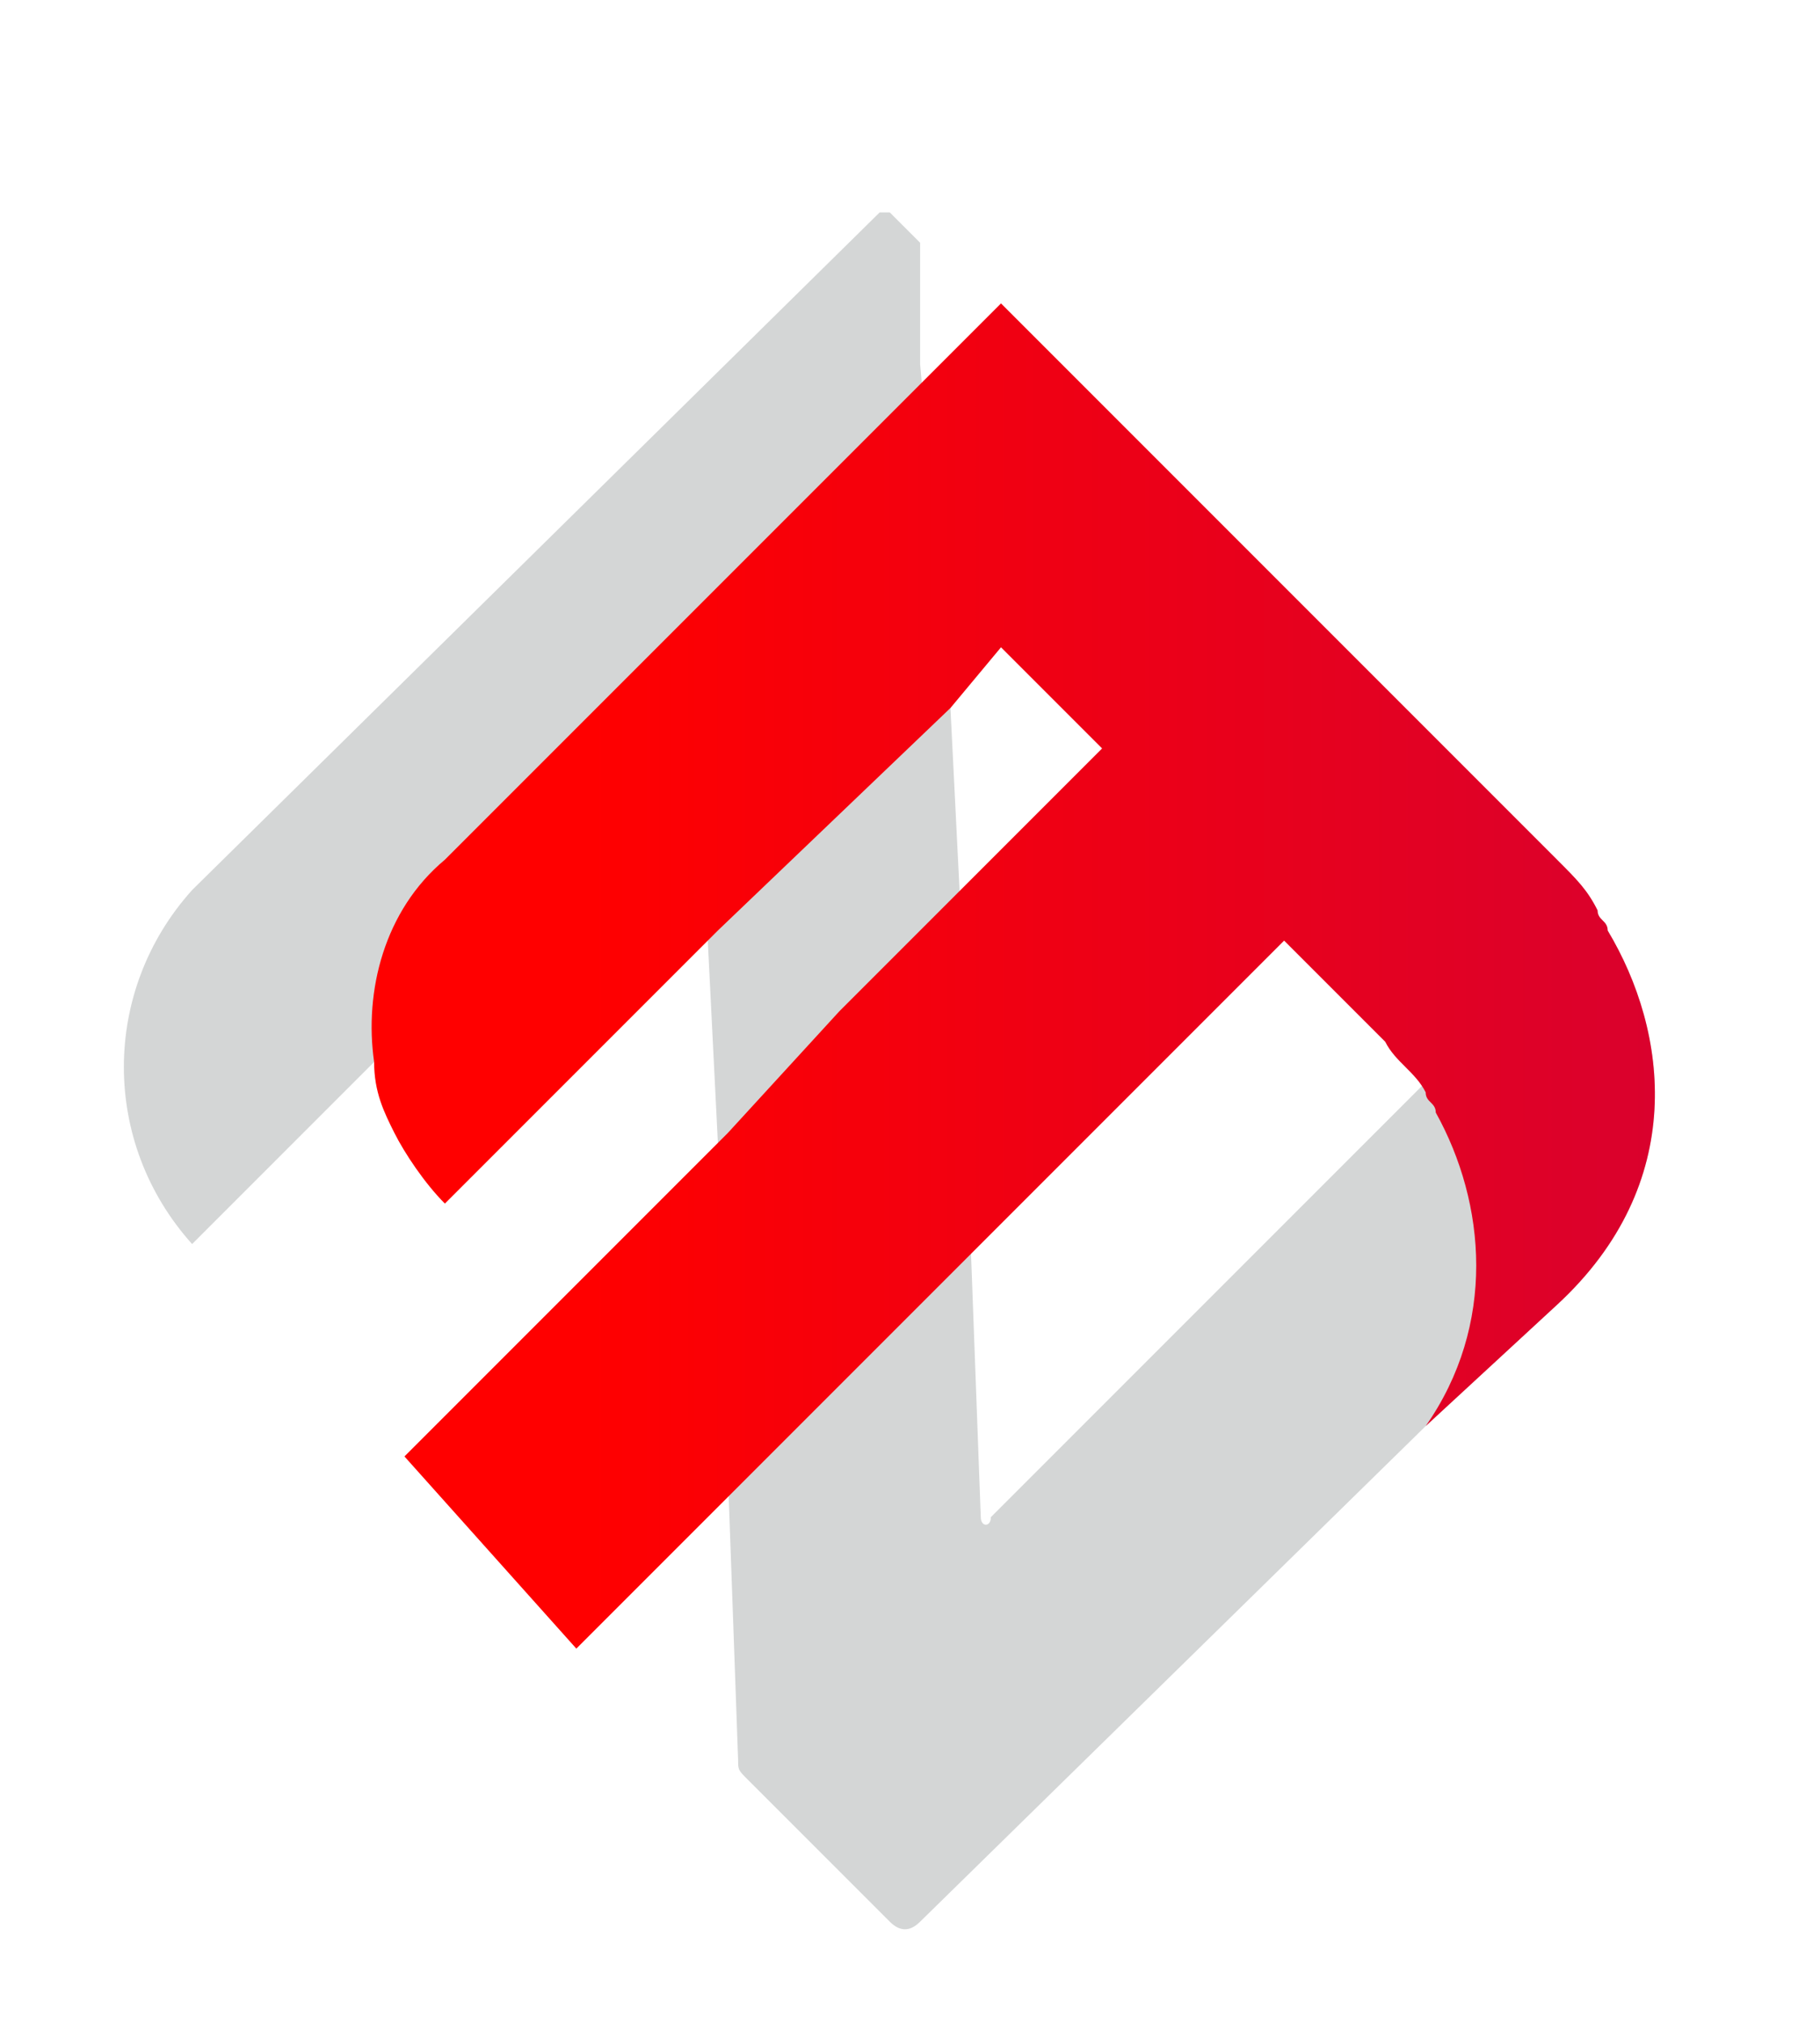
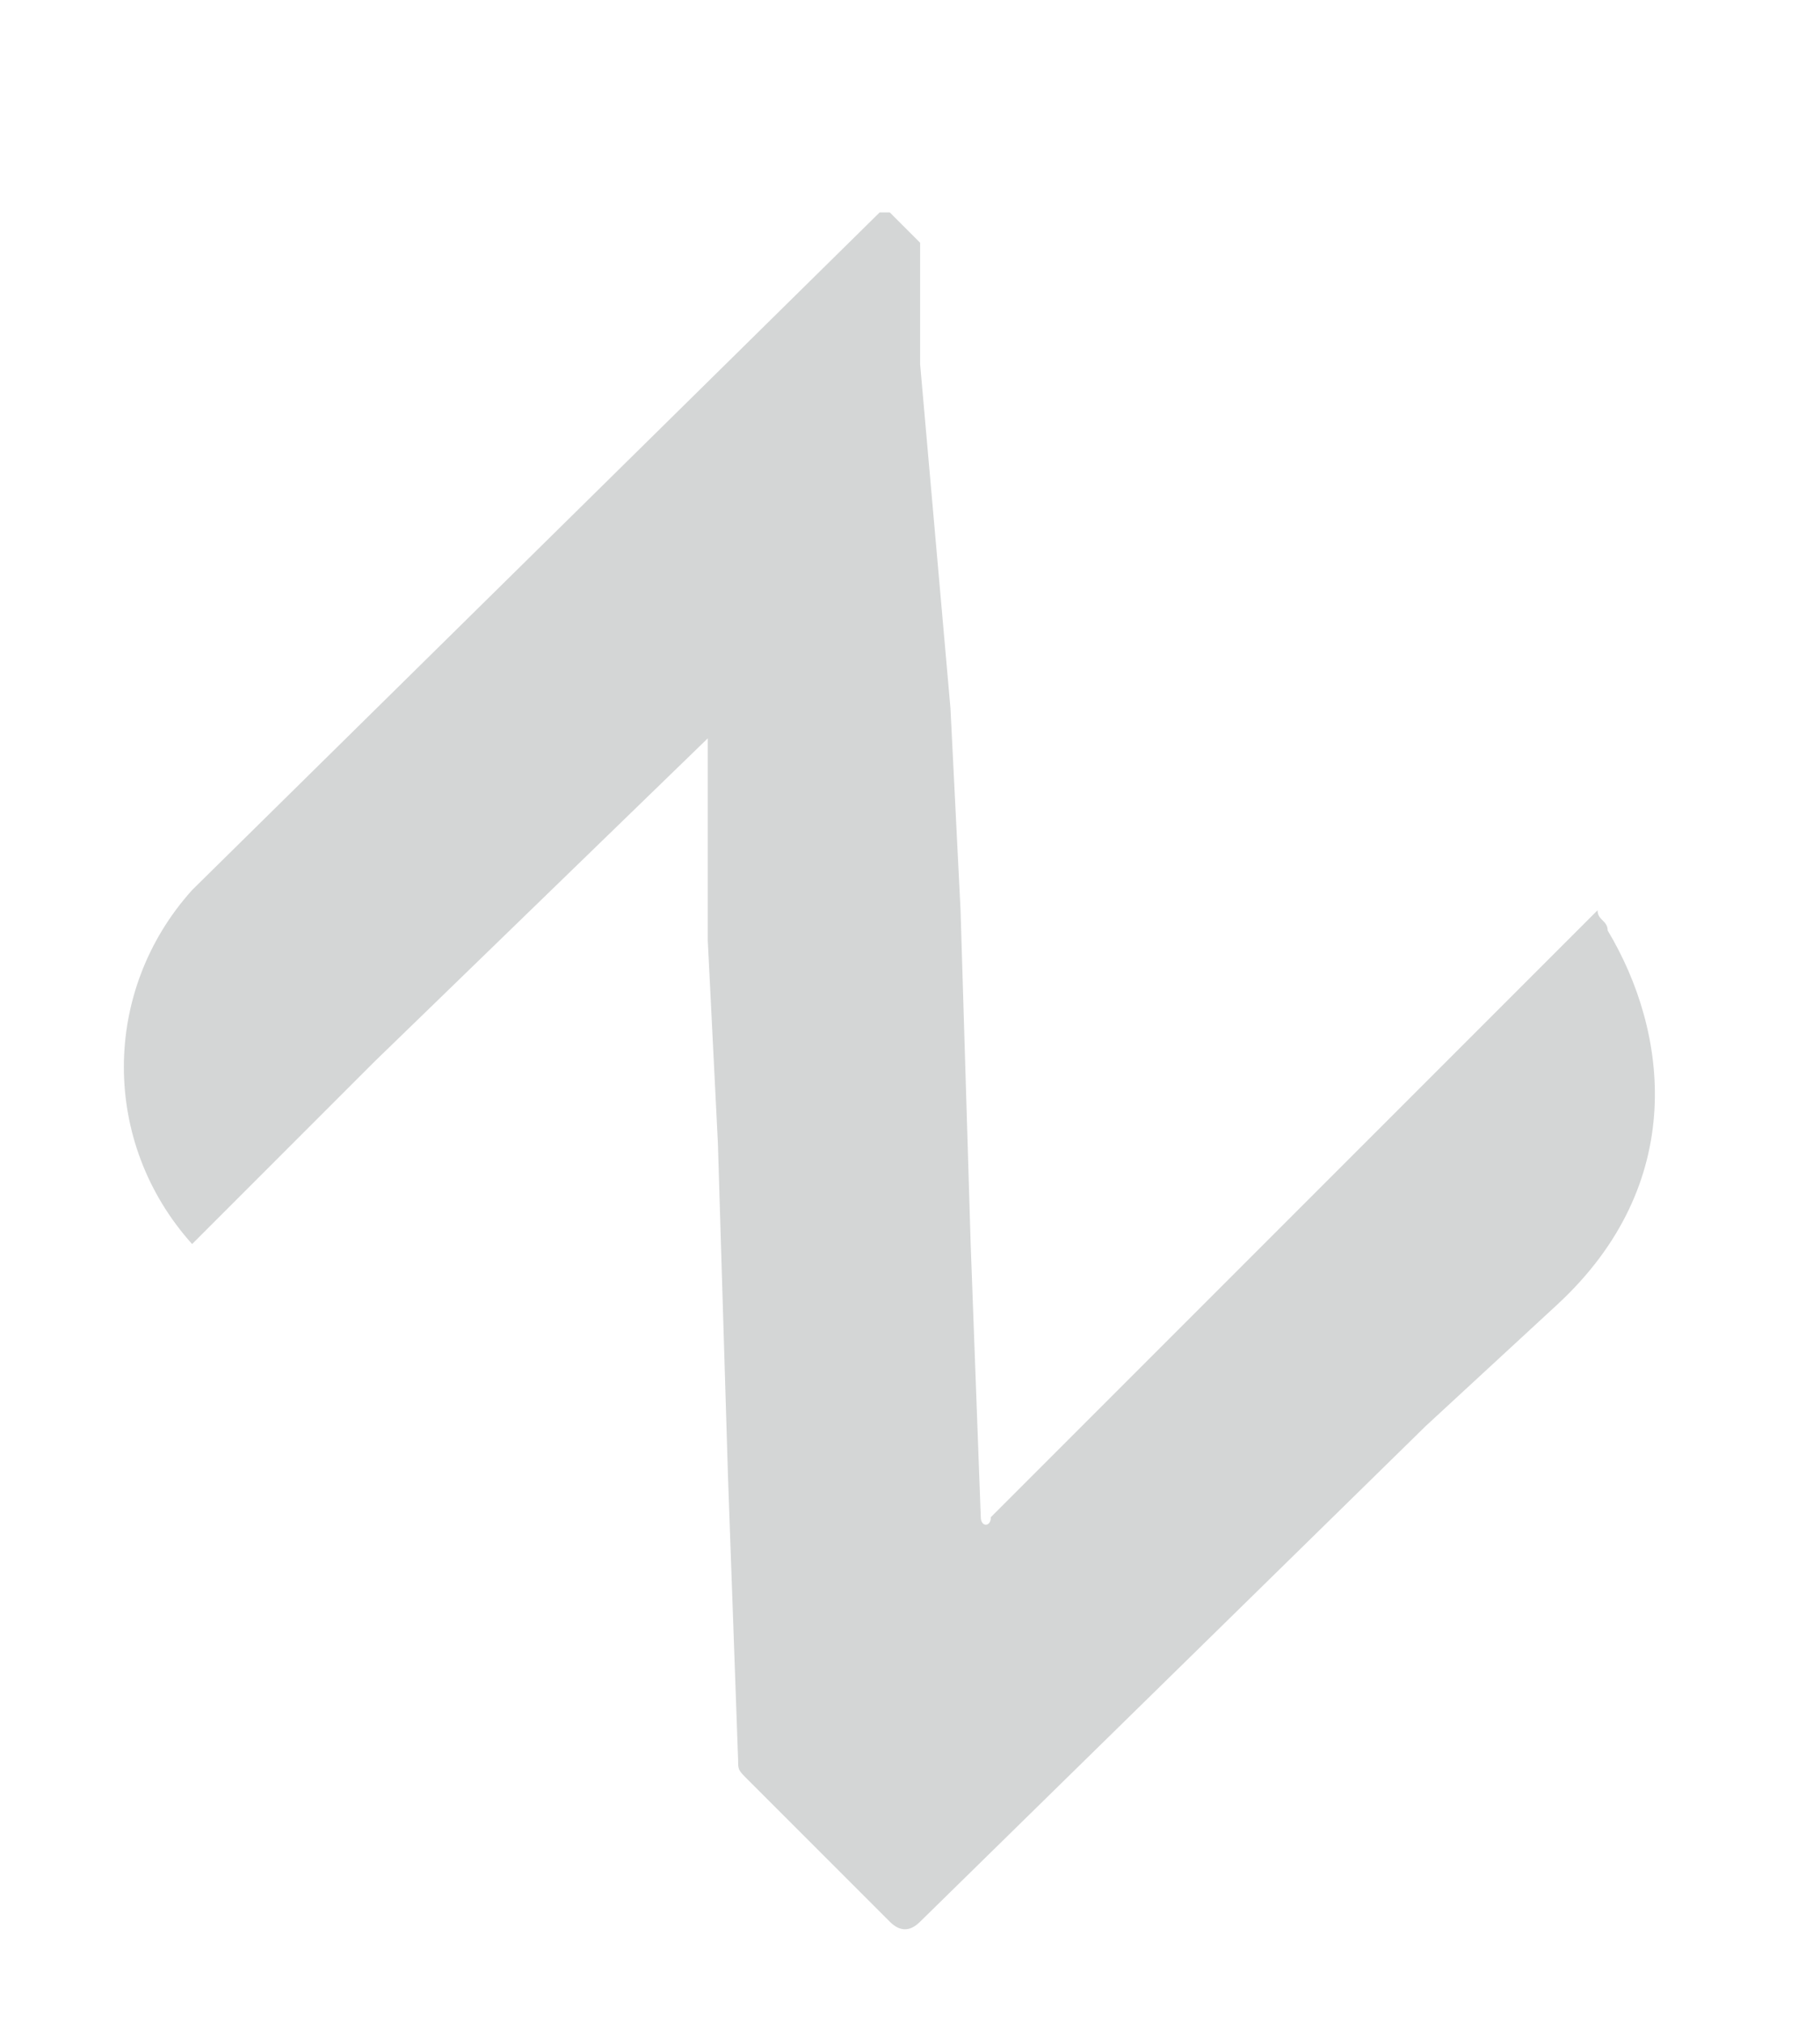
<svg xmlns="http://www.w3.org/2000/svg" version="1.1" id="图层_1" x="0px" y="0px" viewBox="0 0 18 20" style="enable-background:new 0 0 18 20;" xml:space="preserve">
  <style type="text/css">
	.st0{fill:#FFFFFF;}
	.st1{fill:#1F2937;}
	.st2{fill:#EFF2F4;}
	.st3{fill:#F64156;}
	.st4{fill:none;stroke:#E6E6E6;stroke-miterlimit:10;}
	.st5{fill:#B3B3B3;}
	.st6{fill:#E1E5EA;}
	.st7{fill:#F4F6F9;}
	.st8{fill:none;stroke:#CCCCCC;stroke-miterlimit:10;}
	.st9{fill:#C6CACC;}
	.st10{fill:none;stroke:#FFFFFF;stroke-width:0.966;stroke-miterlimit:10;}
	.st11{fill:#F64156;stroke:#C1272D;stroke-width:0.5;stroke-miterlimit:10;}
	.st12{fill:#FFFFFF;stroke:#FFFFFF;stroke-width:0.966;stroke-miterlimit:10;}
	.st13{stroke:#FFFFFF;stroke-width:0.966;stroke-miterlimit:10;}
	.st14{fill:#333333;}
	.st15{fill:url(#SVGID_3_);}
	.st16{fill:url(#SVGID_4_);}
	.st17{fill:url(#SVGID_5_);}
	.st18{fill:url(#SVGID_6_);}
	.st19{fill:url(#SVGID_7_);}
	.st20{fill:url(#SVGID_8_);}
	.st21{fill:url(#SVGID_9_);}
	.st22{fill:url(#SVGID_10_);}
	.st23{fill:url(#SVGID_11_);}
	.st24{fill:url(#SVGID_12_);}
	.st25{fill:url(#SVGID_13_);}
	.st26{fill:url(#SVGID_14_);}
	.st27{fill:url(#SVGID_15_);}
	.st28{fill:url(#SVGID_16_);}
	.st29{fill:url(#SVGID_17_);}
	.st30{fill:url(#SVGID_18_);}
	.st31{fill:url(#SVGID_19_);}
	.st32{fill:url(#SVGID_20_);}
	.st33{fill:url(#SVGID_21_);}
	.st34{fill:url(#SVGID_22_);}
	.st35{fill:url(#SVGID_23_);}
	.st36{fill:url(#SVGID_24_);}
	.st37{fill:url(#SVGID_25_);}
	.st38{fill:url(#SVGID_26_);}
	.st39{fill:url(#SVGID_27_);}
	.st40{fill:url(#SVGID_28_);}
	.st41{fill:url(#SVGID_29_);}
	.st42{fill:url(#SVGID_30_);}
	.st43{fill:url(#SVGID_31_);}
	.st44{fill:#CCCCCC;}
	.st45{fill:#00DBFF;stroke:#0071BC;stroke-width:0.25;stroke-miterlimit:10;}
	.st46{fill:url(#SVGID_32_);}
	.st47{fill:url(#SVGID_33_);}
	.st48{fill:url(#SVGID_34_);}
	.st49{fill:url(#SVGID_35_);}
	.st50{fill:url(#SVGID_36_);}
	.st51{fill:url(#SVGID_37_);}
	.st52{fill:url(#SVGID_38_);}
	.st53{fill:#B8BEC1;}
	.st54{fill:#FFFFFF;stroke:#0071BC;stroke-width:0.25;stroke-miterlimit:10;}
	.st55{fill:#39B54A;stroke:#006837;stroke-width:0.25;stroke-miterlimit:10;}
	.st56{fill:none;stroke:#CCCCCC;stroke-miterlimit:10;stroke-dasharray:3.963,1.982;}
	.st57{fill:#F7931E;stroke:#ED2624;stroke-width:0.25;stroke-miterlimit:10;}
	.st58{fill:#D9E021;stroke:#009245;stroke-width:0.25;stroke-miterlimit:10;}
	.st59{fill:#FFFFFF;stroke:#009245;stroke-width:0.25;stroke-miterlimit:10;}
	.st60{fill:#C437C4;stroke:#701877;stroke-width:0.25;stroke-miterlimit:10;}
	.st61{fill:#FFFFFF;stroke:#701877;stroke-width:0.25;stroke-miterlimit:10;}
	.st62{fill:#38C19D;stroke:#136866;stroke-width:0.25;stroke-miterlimit:10;}
	.st63{fill:#F7931E;stroke:#ED1C24;stroke-width:0.25;stroke-miterlimit:10;}
	.st64{fill:#FFFFFF;stroke:#ED1C24;stroke-width:0.25;stroke-miterlimit:10;}
	.st65{fill:#FFFFFF;stroke:#006837;stroke-width:0.25;stroke-miterlimit:10;}
	.st66{fill:url(#SVGID_43_);}
	.st67{fill:#22B573;stroke:#006837;stroke-width:0.5;stroke-miterlimit:10;}
	.st68{fill:#FFFFFF;stroke:#006837;stroke-width:0.5;stroke-miterlimit:10;}
	.st69{fill:#F7931E;stroke:#CC3911;stroke-width:0.5;stroke-miterlimit:10;}
	.st70{fill:#FFFFFF;stroke:#CC3911;stroke-width:0.5;stroke-miterlimit:10;}
	.st71{fill:#00DBFF;stroke:#0071BC;stroke-width:0.5;stroke-miterlimit:10;}
	.st72{fill:#FFFFFF;stroke:#0071BC;stroke-width:0.5;stroke-miterlimit:10;}
	.st73{fill:#F2DA2F;stroke:#A38E13;stroke-width:0.5;stroke-miterlimit:10;}
	.st74{fill:#ED6464;stroke:#CE454F;stroke-width:0.5;stroke-miterlimit:10;}
	.st75{fill:#FFFFFF;stroke:#D84A55;stroke-width:0.5;stroke-miterlimit:10;}
	.st76{fill:#EE0115;}
	.st77{fill:#D4D6D6;}
	.st78{fill:url(#SVGID_44_);}
	.st79{fill:#F7931E;}
	.st80{fill:url(#SVGID_45_);}
	.st81{fill:#428DB2;}
	.st82{fill:#383838;}
	.st83{fill:#CE0F1D;}
	.st84{fill:#C7CED8;}
	.st85{fill:none;stroke:#F64156;stroke-miterlimit:10;}
	.st86{fill:url(#SVGID_46_);}
	.st87{fill:url(#SVGID_47_);}
	.st88{fill:url(#SVGID_48_);}
	.st89{fill:#F2F0F0;}
	.st90{fill:url(#SVGID_49_);}
	.st91{fill:url(#SVGID_50_);}
	.st92{fill:#E5E5E5;}
	.st93{fill:none;stroke:#F64156;stroke-width:0.75;stroke-miterlimit:10;}
	.st94{fill:#5E81AA;}
	.st95{fill:#394E6B;}
	.st96{fill:#253349;}
	.st97{fill:#4D4D4D;}
	.st98{fill:#00B7FF;}
	.st99{fill:#EFCB35;}
	.st100{fill:#F7F7F9;}
	.st101{fill:url(#SVGID_53_);}
	.st102{fill:none;stroke:#FFFFFF;stroke-miterlimit:10;}
	.st103{fill:#F5F6F7;}
	.st104{fill:#FFFFFF;stroke:#29ABE2;stroke-miterlimit:10;}
	.st105{fill:#FFFFFF;stroke:#CCCCCC;stroke-miterlimit:10;}
	.st106{fill:#00AAEE;}
	.st107{fill:#40393A;}
	.st108{fill:#3F393A;}
	.st109{fill:#403A3B;}
	.st110{fill:#3F3939;}
	.st111{fill:#03A9EF;}
	.st112{fill:#3E393A;}
	.st113{fill:#3E3A3A;}
	.st114{fill:#3F3B3B;}
	.st115{fill:#3D3A3B;}
	.st116{fill:#3F3A3A;}
	.st117{fill:#3E3A3B;}
	.st118{fill:#403B3B;}
	.st119{fill:#3F3C3B;}
	.st120{fill:#04A8EB;}
	.st121{fill:#3E3838;}
	.st122{fill:#F6F6F6;}
	.st123{fill:#3E3C3B;}
	.st124{fill:#F8FBFC;}
	.st125{fill:#3A3636;}
	.st126{fill:#40393B;}
	.st127{fill:#403D3B;}
	.st128{fill:#433F40;}
	.st129{fill:#FAFAFC;}
	.st130{fill:#433E3D;}
	.st131{fill:#FBFBF9;}
	.st132{fill:#3C3938;}
	.st133{fill:#FEFBFD;}
	.st134{fill:#3D3A3A;}
	.st135{fill:#F8FEFC;}
	.st136{fill:#FCFCFB;}
	.st137{fill:#FBFCFB;}
	.st138{fill:#373231;}
	.st139{fill:#3A3535;}
	.st140{fill:#575454;}
	.st141{fill:#07A9EA;}
	.st142{fill:#3C3739;}
	.st143{fill:#373435;}
	.st144{fill:#3B3836;}
	.st145{fill:#393637;}
	.st146{fill:#393636;}
	.st147{fill:#403D3E;}
	.st148{fill:#3B3535;}
	.st149{fill:#393534;}
	.st150{fill:#FDFEFD;}
	.st151{fill:#02A9E9;}
	.st152{fill:#F9FDF5;}
	.st153{fill:#DFFBFE;}
	.st154{fill:#21A6E7;}
	.st155{fill:#F3FCF7;}
	.st156{fill:#373433;}
	.st157{fill:#373233;}
	.st158{fill:#EDFBF6;}
	.st159{fill:#3E3B3C;}
	.st160{fill:#FAFAF9;}
	.st161{fill:#413C3C;}
	.st162{fill:#413C3E;}
	.st163{fill:#F0FEFE;}
	.st164{fill:#343434;}
	.st165{fill:#363233;}
	.st166{fill:#EBF6FD;}
	.st167{fill:#FEFDF2;}
	.st168{fill:#18AAE9;}
	.st169{fill:#15A2EE;}
	.st170{fill:#F0F8F9;}
	.st171{fill:#FAFEFD;}
	.st172{fill:#FDFCF3;}
	.st173{fill:#4A4647;}
	.st174{fill:#FAFEF0;}
	.st175{fill:#383434;}
	.st176{fill:#3F3B3C;}
	.st177{fill:#363232;}
	.st178{fill:#3A3333;}
	.st179{fill:#423D3D;}
	.st180{fill:#0C9CD9;}
	.st181{fill:#3B3636;}
	.st182{fill:#0AA5E3;}
	.st183{fill:#099FD8;}
	.st184{fill:#FEF5EB;}
	.st185{fill:#EBFDFE;}
	.st186{fill:#E7F2F9;}
	.st187{fill:#F9FEE6;}
	.st188{fill:#FDFDEE;}
	.st189{fill:#CCEBEE;}
	.st190{fill:#F9F8F7;}
	.st191{fill:#433C3D;}
	.st192{fill:#DCF4FA;}
	.st193{fill:#F8F8F8;}
	.st194{fill:#F3FDFC;}
	.st195{fill:#FDFDFC;}
	.st196{fill:#30BAEC;}
	.st197{fill:#F7FAF8;}
	.st198{fill:#0DA2D3;}
	.st199{fill:#FAFCF0;}
	.st200{fill:#00A8F3;}
	.st201{fill:#01AAF2;}
	.st202{fill:#00ABF2;}
	.st203{fill:#01A9F0;}
	.st204{fill:#02ABF1;}
	.st205{fill:#03AAEA;}
	.st206{fill:#01ACEA;}
	.st207{fill:#00ABF5;}
	.st208{fill:#00ADEC;}
	.st209{fill:#B1E0EF;}
	.st210{fill:#00A8F8;}
	.st211{fill:#00A9F7;}
	.st212{fill:#00A6EA;}
	.st213{fill:#01ABE3;}
	.st214{fill:#00AFEA;}
	.st215{fill:#06A4FA;}
	.st216{fill:#07A6F1;}
	.st217{fill:#0AA6E3;}
	.st218{fill:#01A7F7;}
	.st219{fill:#07A6F2;}
	.st220{fill:#05A5FA;}
	.st221{fill:#1CACEC;}
	.st222{fill:#01ABF6;}
	.st223{fill:#09A7E1;}
	.st224{fill:#02ABF9;}
	.st225{fill:#06AAF2;}
	.st226{fill:#03AAE5;}
	.st227{fill:#00ACFC;}
	.st228{fill:#13AAE4;}
	.st229{fill:#06A7ED;}
	.st230{fill:#F0F8FB;}
	.st231{fill:#0BA5F4;}
	.st232{fill:#05A6F8;}
	.st233{fill:#08A8E1;}
	.st234{fill:#00ADE7;}
	.st235{fill:#07A7E9;}
	.st236{fill:#0FAADE;}
	.st237{fill:#05A7EF;}
	.st238{fill:#0BA4EF;}
	.st239{fill:#04A8F3;}
	.st240{fill:#0CA4EC;}
	.st241{fill:#16ABE1;}
	.st242{fill:#06A5F8;}
	.st243{fill:#00B0E2;}
	.st244{fill:#0BA4F1;}
	.st245{fill:#00A9FA;}
	.st246{fill:#07A5F3;}
	.st247{fill:#05A3FA;}
	.st248{fill:#0BA4F2;}
	.st249{fill:#03ABE2;}
	.st250{fill:#0BA5EB;}
	.st251{fill:#1DACE8;}
	.st252{fill:#00AFF5;}
	.st253{fill:#00AEDF;}
	.st254{fill:#08A6EA;}
	.st255{fill:#02A7F5;}
	.st256{fill:#0FA1F7;}
	.st257{fill:#05A5F8;}
	.st258{fill:#01ACE2;}
	.st259{fill:#00ACF8;}
	.st260{fill:#06A8E7;}
	.st261{fill:#05AADF;}
	.st262{fill:#0BA7E0;}
	.st263{fill:#04A5F6;}
	.st264{fill:#0AA8DD;}
	.st265{fill:#15A4E5;}
	.st266{fill:#04A8E7;}
	.st267{fill:#EBFBFD;}
	.st268{fill:#0398C6;}
	.st269{fill:#00ADFC;}
	.st270{fill:#0EAFD3;}
	.st271{fill:#02ACEF;}
	.st272{fill:#00AEE4;}
	.st273{fill:#0EAAF0;}
	.st274{fill:#08A4F4;}
	.st275{fill:#55D5FA;}
	.st276{fill:#02AFD8;}
	.st277{fill:#00ADF8;}
	.st278{fill:#07A5F4;}
	.st279{fill:#0FA4E9;}
	.st280{fill:#00ABE1;}
	.st281{fill:#09A6E9;}
	.st282{fill:#04A4FB;}
	.st283{fill:#E0F5F5;}
	.st284{fill:#E2F7FA;}
	.st285{fill:#F3F9FA;}
	.st286{fill:#1AADE9;}
	.st287{fill:#48A0BF;}
	.st288{fill:#FDFBFD;}
	.st289{fill:#00AAF2;}
	.st290{fill:#06A6F2;}
	.st291{fill:#00ACEB;}
	.st292{fill:#F7FEF9;}
	.st293{fill:#03AAF1;}
	.st294{fill:#05ABF1;}
	.st295{fill:#06A7EE;}
	.st296{fill:#08A5F7;}
	.st297{fill:#06ACEA;}
	.st298{fill:#0BA8E4;}
	.st299{fill:#01ACE9;}
	.st300{fill:#03AAE9;}
	.st301{fill:#F0FBF1;}
	.st302{fill:#0CA9F2;}
	.st303{fill:#04A7F5;}
	.st304{fill:#0BA6DD;}
	.st305{fill:#06A7EA;}
	.st306{fill:#11AAD6;}
	.st307{fill:#17ABE5;}
	.st308{fill:#00AEE9;}
	.st309{fill:#06A9E3;}
	.st310{fill:#00ABFE;}
	.st311{fill:#06A0FE;}
	.st312{fill:#08A5EE;}
	.st313{fill:#00AAF9;}
	.st314{fill:#2498CA;}
	.st315{fill:#09A7E4;}
	.st316{fill:#02A9E6;}
	.st317{fill:#02A6FD;}
	.st318{fill:#02A7F7;}
	.st319{fill:#00ADF7;}
	.st320{fill:#0BADEC;}
	.st321{fill:#1889BF;}
	.st322{fill:#02ABE6;}
	.st323{fill:#1AA9EF;}
	.st324{fill:#E8F8F2;}
	.st325{fill:#16AEEE;}
	.st326{fill:#00A8FE;}
	.st327{fill:#149FEE;}
	.st328{fill:#0CA3F1;}
	.st329{fill:#17ACF1;}
	.st330{fill:#09A5ED;}
	.st331{fill:#07A5F0;}
	.st332{fill:#02ADE2;}
	.st333{fill:#2CACE9;}
	.st334{fill:#0CAAF2;}
	.st335{fill:#0494CB;}
	.st336{fill:#383334;}
	.st337{fill:#393635;}
	.st338{fill:#413D3B;}
	.st339{fill:#3B3735;}
	.st340{fill:#383335;}
	.st341{fill:#3B3736;}
	.st342{fill:#403D3C;}
	.st343{fill:#363433;}
	.st344{fill:#383132;}
	.st345{fill:#403A3A;}
	.st346{fill:#413C3B;}
	.st347{fill:#3A3736;}
	.st348{fill:#464143;}
	.st349{fill:#00AAE7;}
	.st350{fill:#3A3334;}
	.st351{fill:#403C3C;}
	.st352{fill:#443F3F;}
	.st353{fill:#383232;}
	.st354{fill:#01ADEC;}
	.st355{fill:#403C3A;}
	.st356{fill:#383634;}
	.st357{fill:#12ACEC;}
	.st358{fill:#FDFEFE;}
	.st359{fill:#F7FEFB;}
	.st360{fill:#01A9EE;}
	.st361{fill:#FCFCFD;}
	.st362{fill:#54B1D3;}
	.st363{fill:#09ACE8;}
	.st364{fill:#09A6F5;}
	.st365{fill:#00B2F2;}
	.st366{fill:#12ACEB;}
	.st367{fill:#02ABEB;}
	.st368{fill:#01ACE8;}
	.st369{fill:#01ACE7;}
	.st370{fill:#02ABE0;}
	.st371{fill:#169CF9;}
	.st372{fill:#00ACE4;}
	.st373{fill:#0EA3ED;}
	.st374{fill:#03A8F7;}
	.st375{fill:#F0F9FA;}
	.st376{fill:#E0F7F5;}
	.st377{fill:#5299BC;}
	.st378{fill:#09A8E5;}
	.st379{fill:#01ADEE;}
	.st380{fill:#01ABEB;}
	.st381{fill:#0EA4EA;}
	.st382{fill:#00ADE6;}
	.st383{fill:#05A9E6;}
	.st384{fill:#04A9E7;}
	.st385{fill:#02A9EC;}
	.st386{fill:#DEF7F8;}
	.st387{fill:#00ADFB;}
	.st388{fill:#00A4E1;}
	.st389{fill:#06A4FB;}
	.st390{fill:#02ABE2;}
	.st391{fill:#FBFDFE;}
	.st392{fill:#E5F5F6;}
	.st393{fill:#00ADE3;}
	.st394{fill:#0394D5;}
	.st395{fill:#00ACF3;}
	.st396{fill:#2CAAE1;}
	.st397{fill:#02A1F0;}
	.st398{fill:#08A7F6;}
	.st399{fill:#159BDD;}
	.st400{fill:#0DA8F0;}
	.st401{fill:#02A7FA;}
	.st402{fill:#1A9CC5;}
	.st403{fill:#0FA5E4;}
	.st404{fill:#FEFBF7;}
	.st405{fill:#F6FDFE;}
	.st406{fill:#FEF5F9;}
	.st407{fill:#0AA3F7;}
	.st408{fill:#02A9EF;}
	.st409{fill:#00AFE2;}
	.st410{fill:#02A8F8;}
	.st411{fill:#00AEFA;}
	.st412{fill:#228CAB;}
	.st413{fill:#E5F8F8;}
	.st414{fill:#04AAF1;}
	.st415{fill:#E6FCFC;}
	.st416{fill:#FEF6FB;}
	.st417{fill:#FDFDF5;}
	.st418{fill:#F4FBF2;}
	.st419{fill:#EFF5FA;}
	.st420{fill:#EFFDFA;}
	.st421{fill:#B9FDFE;}
	.st422{fill:#FEF8FD;}
	.st423{fill:#EDFAFC;}
	.st424{fill:#04A8DD;}
	.st425{fill:#FAFBFD;}
	.st426{fill:#F0F7F7;}
	.st427{fill:#FEF4EA;}
	.st428{fill:#DDF7FD;}
	.st429{fill:#FEF9FD;}
	.st430{fill:#F7FDF6;}
	.st431{fill:#F2F8F7;}
	.st432{fill:#F2FEFC;}
	.st433{fill:#EBF6FC;}
	.st434{fill:#FBFEF2;}
	.st435{fill:#FEFBF2;}
	.st436{fill:#F8FAFE;}
	.st437{fill:#F4FEF5;}
	.st438{fill:#F7FAF9;}
	.st439{fill:#FCFDF3;}
	.st440{fill:#F5FBF0;}
	.st441{fill:#F4FEFC;}
	.st442{fill:#FDFEF6;}
	.st443{fill:#FEF4FE;}
	.st444{fill:#F4FEF2;}
	.st445{fill:#EFF9F5;}
	.st446{fill:#F3FEFC;}
	.st447{fill:#EEFAF7;}
	.st448{fill:#F4FEFA;}
	.st449{fill:#E7FBFC;}
	.st450{fill:#05A5F3;}
	.st451{fill:#ECFEFC;}
	.st452{fill:#FCFEED;}
	.st453{fill:#FEFCE0;}
	.st454{fill:#F4FEFE;}
	.st455{fill:#1CB0E9;}
	.st456{fill:#FEFCEF;}
	.st457{fill:#EBFEFE;}
	.st458{fill:#F2FEE8;}
	.st459{fill:#E3F7F8;}
	.st460{fill:#F5FEFA;}
	.st461{fill:#F8F9EC;}
	.st462{fill:#DDF0F5;}
	.st463{fill:#43A2CB;}
	.st464{fill:#DAF2F1;}
	.st465{fill:#E0F3F6;}
	.st466{fill:#FEF7DB;}
	.st467{fill:#00AEEA;}
	.st468{fill:#05A8ED;}
	.st469{fill:#408FB4;}
	.st470{fill:#01ABEC;}
	.st471{fill:#01ABE0;}
	.st472{fill:#39A9DA;}
	.st473{fill:#00ADF3;}
	.st474{fill:#00AFE8;}
	.st475{fill:#02A4FD;}
	.st476{fill:#00B2E2;}
	.st477{fill:#01A9F4;}
	.st478{fill:#439FD3;}
	.st479{fill:#EDF5F7;}
	.st480{fill:#EBF6FB;}
	.st481{fill:#F6FCF4;}
	.st482{fill:#FEF4FD;}
	.st483{fill:#F3FEFE;}
	.st484{fill:#0DA4EB;}
	.st485{fill:#19A9E6;}
	.st486{fill:#423E3E;}
	.st487{fill:#FEFBF5;}
	.st488{fill:#00A9FE;}
	.st489{fill:#FEF9F7;}
	.st490{fill:#F5FDED;}
	.st491{fill:#F1F7F2;}
	.st492{fill:#EFF2FD;}
	.st493{fill:#03A4FC;}
	.st494{fill:#A7E2F4;}
	.st495{fill:#01ABF2;}
	.st496{fill:#06A8E6;}
	.st497{fill:#FEF5FE;}
	.st498{fill:#0FA3EF;}
	.st499{fill:#02ABD8;}
	.st500{fill:#FCF8ED;}
	.st501{fill:#10A9EA;}
	.st502{fill:#F2F9FC;}
	.st503{fill:#10A8E4;}
	.st504{fill:#37A8DB;}
	.st505{fill:#FBFDFC;}
	.st506{fill:#FEFAEA;}
	.st507{fill:#EEFEFE;}
	.st508{fill:#FEF8EF;}
	.st509{fill:#00A9F0;}
	.st510{fill:#4DCFFE;}
	.st511{fill:#F8FCFD;}
	.st512{fill:#01ACE4;}
	.st513{fill:#03AAE8;}
	.st514{fill:#03A7FA;}
	.st515{fill:#1799E1;}
	.st516{fill:#0BA7EA;}
	.st517{fill:#0DA3EF;}
	.st518{fill:#00ABF4;}
	.st519{fill:#0AA7E9;}
	.st520{fill:#00B1E7;}
	.st521{fill:#00B0EC;}
	.st522{fill:#0FA1F3;}
	.st523{fill:#00AFFA;}
	.st524{fill:#1D99D5;}
	.st525{fill:#01ADDF;}
	.st526{fill:#01B1D4;}
	.st527{fill:#38B8EC;}
	.st528{fill:#0AA0FE;}
	.st529{fill:#22AEDF;}
	.st530{fill:#0AA2C0;}
	.st531{fill:#FEFDF4;}
	.st532{fill:#0AABE9;}
	.st533{fill:#17ADE4;}
	.st534{fill:#EAF7F2;}
	.st535{fill:#F5FEFE;}
	.st536{fill:#FEF9F9;}
	.st537{fill:#FEFCEE;}
	.st538{fill:#03AAF0;}
	.st539{fill:#E6F5F8;}
	.st540{fill:#FCFEF7;}
	.st541{fill:#F9FEF1;}
	.st542{fill:#EAFEF2;}
	.st543{fill:#F9FEF2;}
	.st544{fill:#EEFEF0;}
	.st545{fill:#FEF7EC;}
	.st546{fill:#E5F9F6;}
	.st547{fill:#05B6D2;}
	.st548{fill:#FDFEEF;}
	.st549{fill:#F0FEFD;}
	.st550{fill:#FEFBED;}
	.st551{fill:#A2EEF9;}
	.st552{fill:#E8F7F6;}
	.st553{fill:#68BFE0;}
	.st554{fill:#01ACEC;}
	.st555{fill:#04AAF3;}
	.st556{fill:#00AAF4;}
	.st557{fill:#05AAF0;}
	.st558{fill:#08A4F1;}
	.st559{fill:#07A8EE;}
	.st560{fill:#08A7E2;}
	.st561{fill:#0FB2E3;}
	.st562{fill:#03A9E9;}
	.st563{fill:#07A8ED;}
	.st564{fill:#00A9F6;}
	.st565{fill:#01ADE2;}
	.st566{fill:#08A3FB;}
	.st567{fill:#03AAF4;}
	.st568{fill:#14A1E9;}
	.st569{fill:#00B5E0;}
	.st570{fill:#00ABFD;}
	.st571{fill:#16A8E9;}
	.st572{fill:#12A2F3;}
	.st573{fill:#37B6DF;}
	.st574{fill:#05A7E5;}
	.st575{fill:#00B5F1;}
	.st576{fill:#11A6EF;}
	.st577{fill:#FDFDF3;}
	.st578{fill:#198AC0;}
	.st579{fill:#4DB6D7;}
	.st580{fill:#DDFBF5;}
	.st581{fill:#109ED1;}
	.st582{fill:#E9FEFE;}
	.st583{fill:#E7F3F9;}
	.st584{fill:#06A9E4;}
	.st585{fill:#FEFBF9;}
	.st586{fill:#3195B7;}
	.st587{fill:#03ACEE;}
	.st588{fill:#02A7F8;}
	.st589{fill:#00A9FB;}
	.st590{fill:#07A9DE;}
	.st591{fill:#01AAEA;}
	.st592{fill:#EFB336;}
	.st593{fill:#F9F9F9;}
	.st594{fill:#F2F3F4;}
	.st595{fill:none;stroke:#CCCCCC;stroke-miterlimit:10;stroke-dasharray:2,2;}
	.st596{fill:#B3B3B3;stroke:#666666;stroke-width:0.5;stroke-miterlimit:10;}
	.st597{fill:url(#SVGID_56_);}
	.st598{fill:url(#SVGID_57_);}
	.st599{fill:url(#SVGID_58_);}
	.st600{fill:url(#SVGID_59_);}
	.st601{fill:url(#SVGID_60_);}
	.st602{fill:#E6E6E6;}
	.st603{fill:#ED6464;}
	.st604{fill:none;stroke:#22B573;stroke-miterlimit:10;}
	.st605{fill:none;stroke:#CCCCCC;stroke-miterlimit:10;stroke-dasharray:2.01,2.01;}
	.st606{fill:none;stroke:#ED6464;stroke-miterlimit:10;}
	.st607{fill:none;stroke:#F7931E;stroke-miterlimit:10;}
	.st608{fill:none;stroke:#00DBFF;stroke-miterlimit:10;}
	.st609{fill:#12D586;}
	.st610{fill:#0EAAFF;}
	.st611{fill:#F2F2F2;}
	.st612{fill:none;stroke:#ED2624;stroke-miterlimit:10;}
	.st613{fill:#0071BC;}
	.st614{fill:url(#SVGID_61_);}
	.st615{fill:url(#SVGID_62_);}
	.st616{fill:url(#SVGID_63_);}
	.st617{fill:url(#SVGID_64_);}
	.st618{fill:url(#SVGID_65_);}
	.st619{fill:url(#SVGID_66_);}
	.st620{fill:url(#SVGID_67_);}
	.st621{fill:url(#SVGID_68_);}
	.st622{fill:url(#SVGID_69_);}
	.st623{fill:url(#SVGID_70_);}
	.st624{fill:url(#SVGID_71_);}
	.st625{fill:url(#SVGID_72_);}
	.st626{fill:url(#SVGID_73_);}
	.st627{fill:url(#SVGID_74_);}
	.st628{fill:url(#SVGID_75_);}
	.st629{fill:url(#SVGID_76_);}
	.st630{fill:url(#SVGID_77_);}
	.st631{fill:url(#SVGID_78_);}
	.st632{fill:url(#SVGID_79_);}
	.st633{fill:none;stroke:#CCCCCC;stroke-miterlimit:10;stroke-dasharray:2.006,2.006;}
	.st634{fill:#6ECCED;}
	.st635{fill:#FFFFFF;stroke:#E6E6E6;stroke-miterlimit:10;}
	.st636{opacity:0.56;fill:#1A1A1A;}
	.st637{fill:none;}
	.st638{fill:#ED2F2F;}
</style>
  <g>
    <path class="st77" d="M15.4,12.9L15.4,12.9l-1.3,1.2l-5,4.9c-0.1,0.1-0.2,0.1-0.3,0l-1.4-1.4c-0.1-0.1-0.1-0.1-0.1-0.2l-0.1-2.8   l-0.1-3.3l-0.1-2L7,7.3l-3.3,3.2l-1.8,1.8C1,11.3,1,9.8,1.9,8.8l6.8-6.7c0,0,0.1,0,0.1,0l0.3,0.3c0,0,0,0.1,0,0.1l0,1.1L9.4,7   l0.1,2l0.1,3.3L9.7,15c0,0.1,0.1,0.1,0.1,0l4.3-4.3L15.8,9c0,0,0,0,0,0s0,0,0,0c0,0.1,0.1,0.1,0.1,0.2h0c0,0,0,0,0,0   C16.5,10.2,16.7,11.7,15.4,12.9z" />
    <linearGradient id="SVGID_2_" gradientUnits="userSpaceOnUse" x1="19.194" y1="9.558" x2="5.806" y2="9.558">
      <stop offset="0" style="stop-color:#D00139" />
      <stop offset="1" style="stop-color:#FF0000" />
    </linearGradient>
-     <path style="fill:url(#SVGID_2_);" d="M15.4,12.9L15.4,12.9l-1.3,1.2c0.7-1,0.6-2.2,0.1-3.1c0,0,0,0,0,0c0-0.1-0.1-0.1-0.1-0.2   c0,0,0,0,0,0v0c0,0,0,0,0,0c-0.1-0.2-0.3-0.3-0.4-0.5l-0.7-0.7l-0.3-0.3l-5.4,5.4l-1.6,1.6L4,14.4l3.2-3.2L8.3,10l0.9-0.9l1.7-1.7   l-1-1L9.4,7L7.1,9.2l-2.7,2.7c-0.2-0.2-0.4-0.5-0.5-0.7c-0.1-0.2-0.2-0.4-0.2-0.7c0,0,0,0,0,0C3.6,9.8,3.8,9,4.4,8.5l0.3-0.3   l0.4-0.4l1.3-1.3L6.9,6l1.3-1.3L9.9,3l5.5,5.5c0.2,0.2,0.3,0.3,0.4,0.5v0c0,0,0,0,0,0c0,0.1,0.1,0.1,0.1,0.2c0,0,0,0,0,0   C16.5,10.2,16.7,11.7,15.4,12.9z" />
  </g>
</svg>